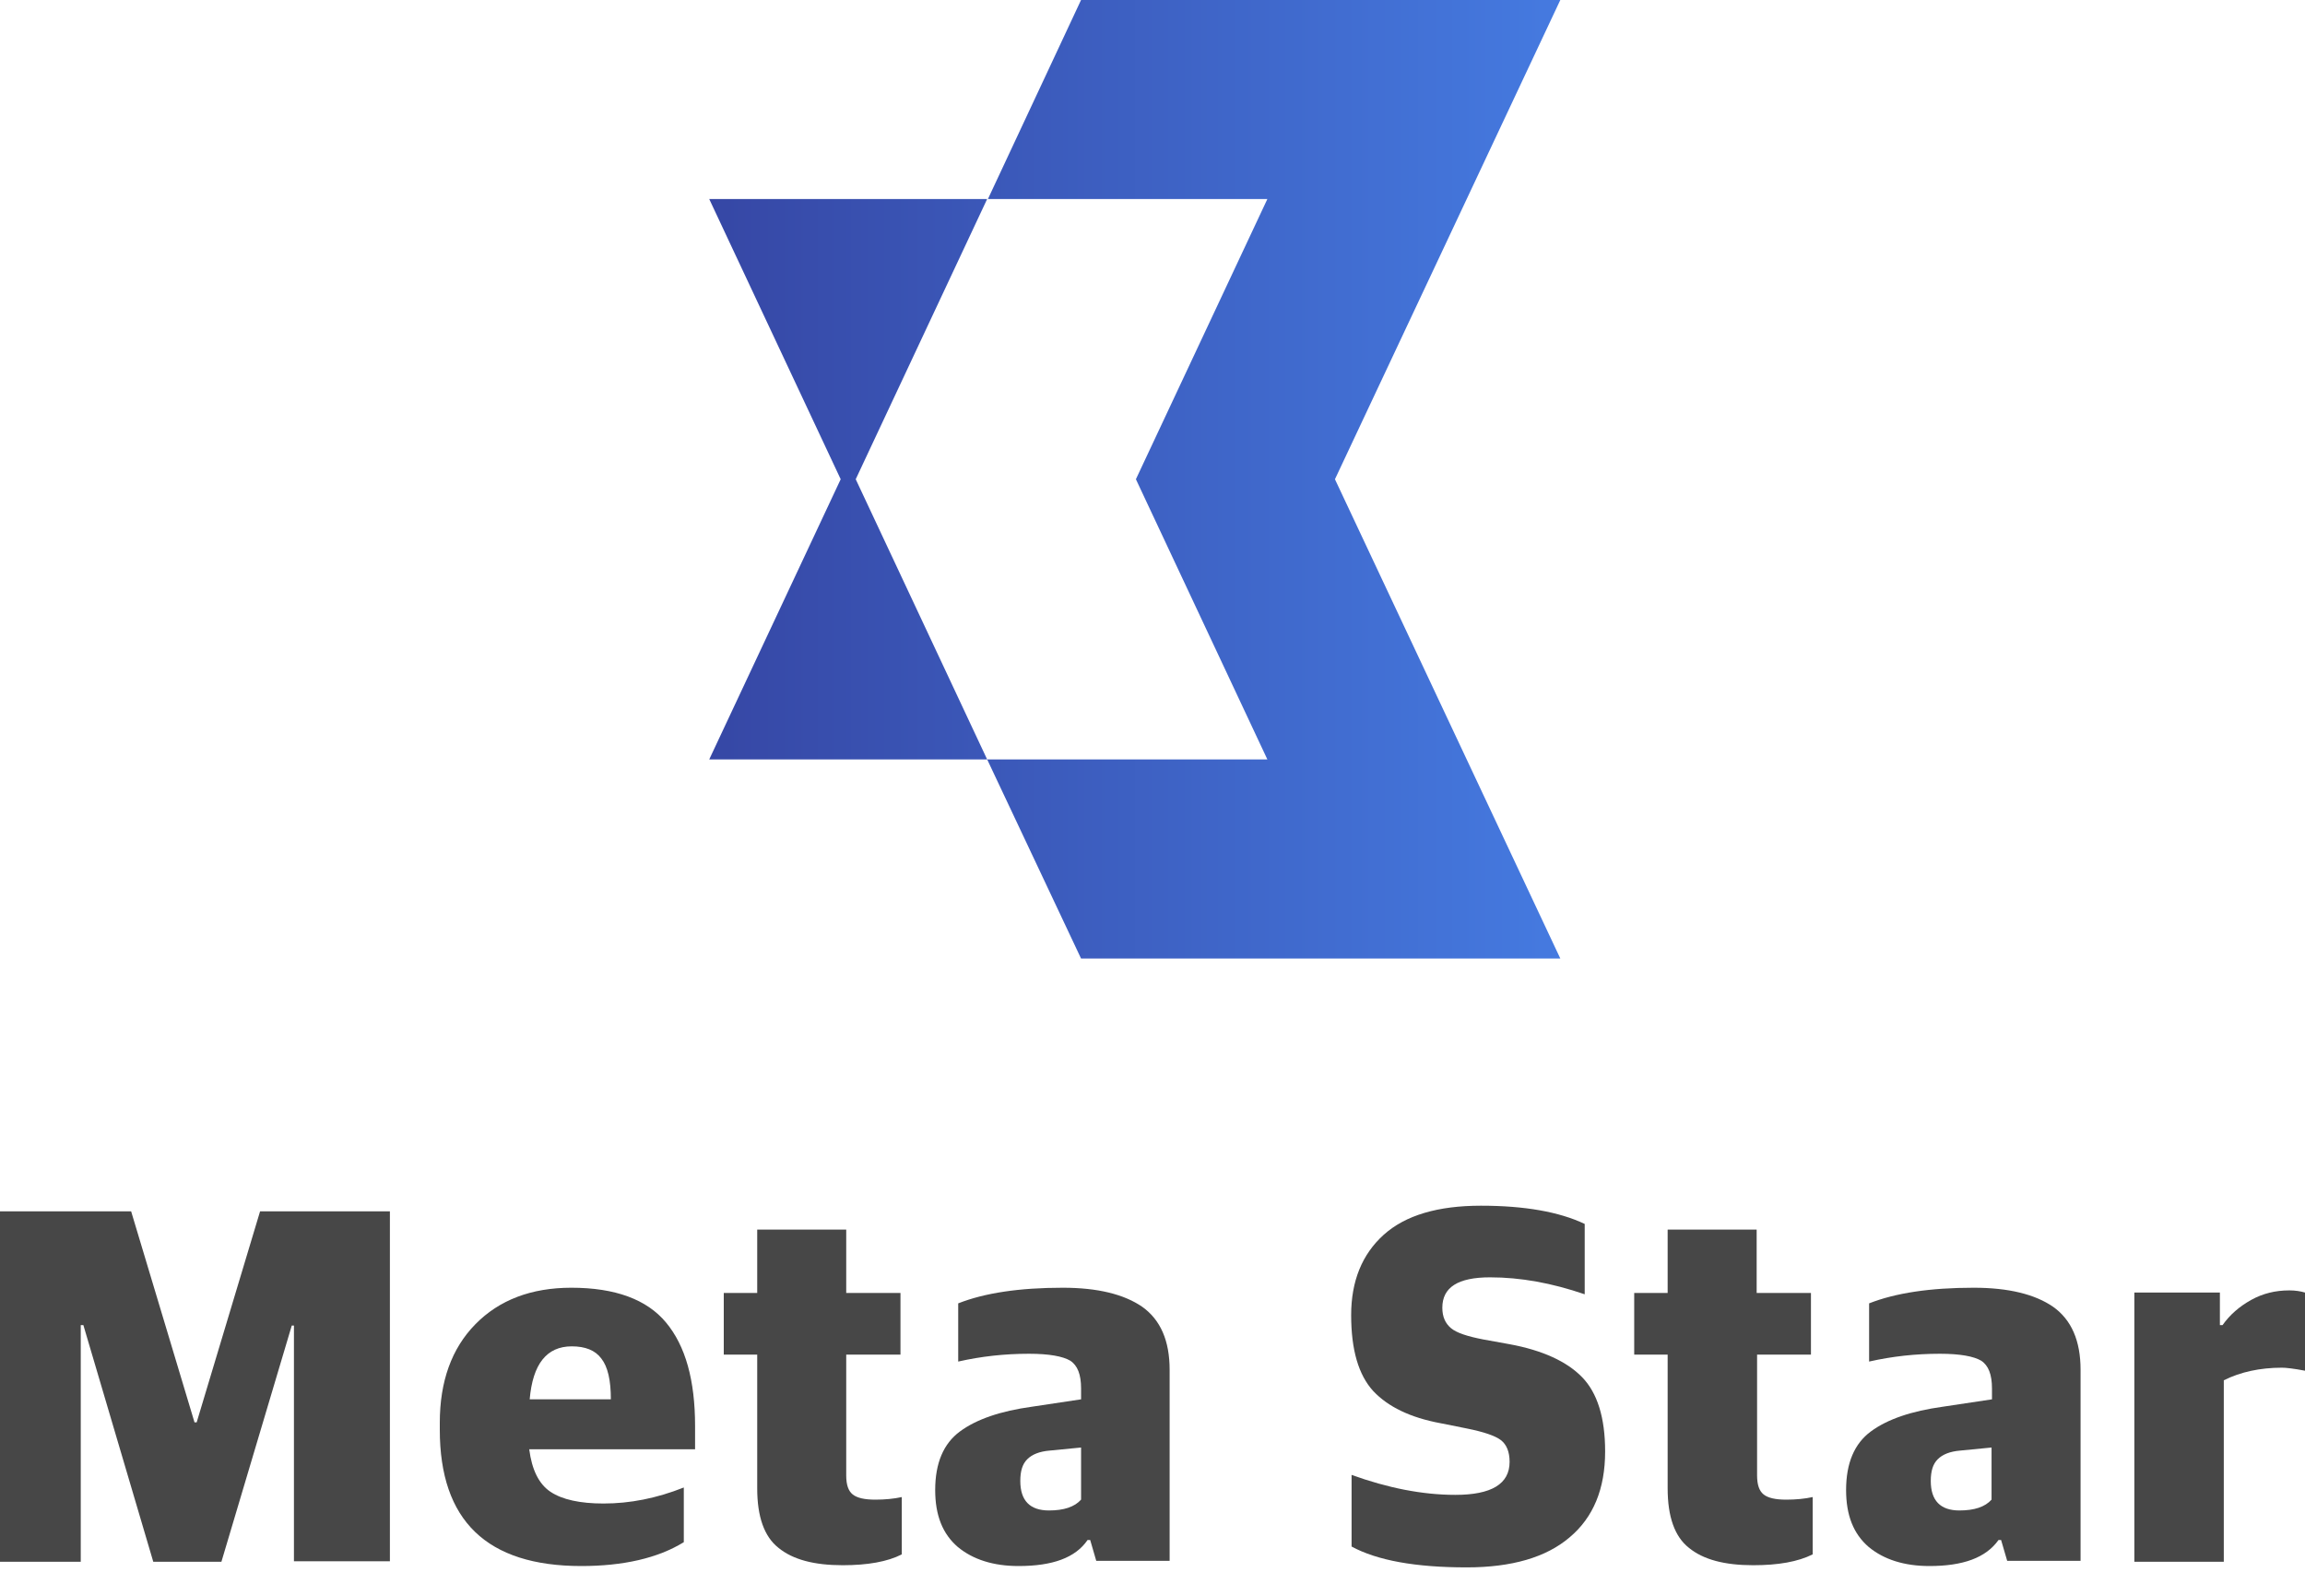
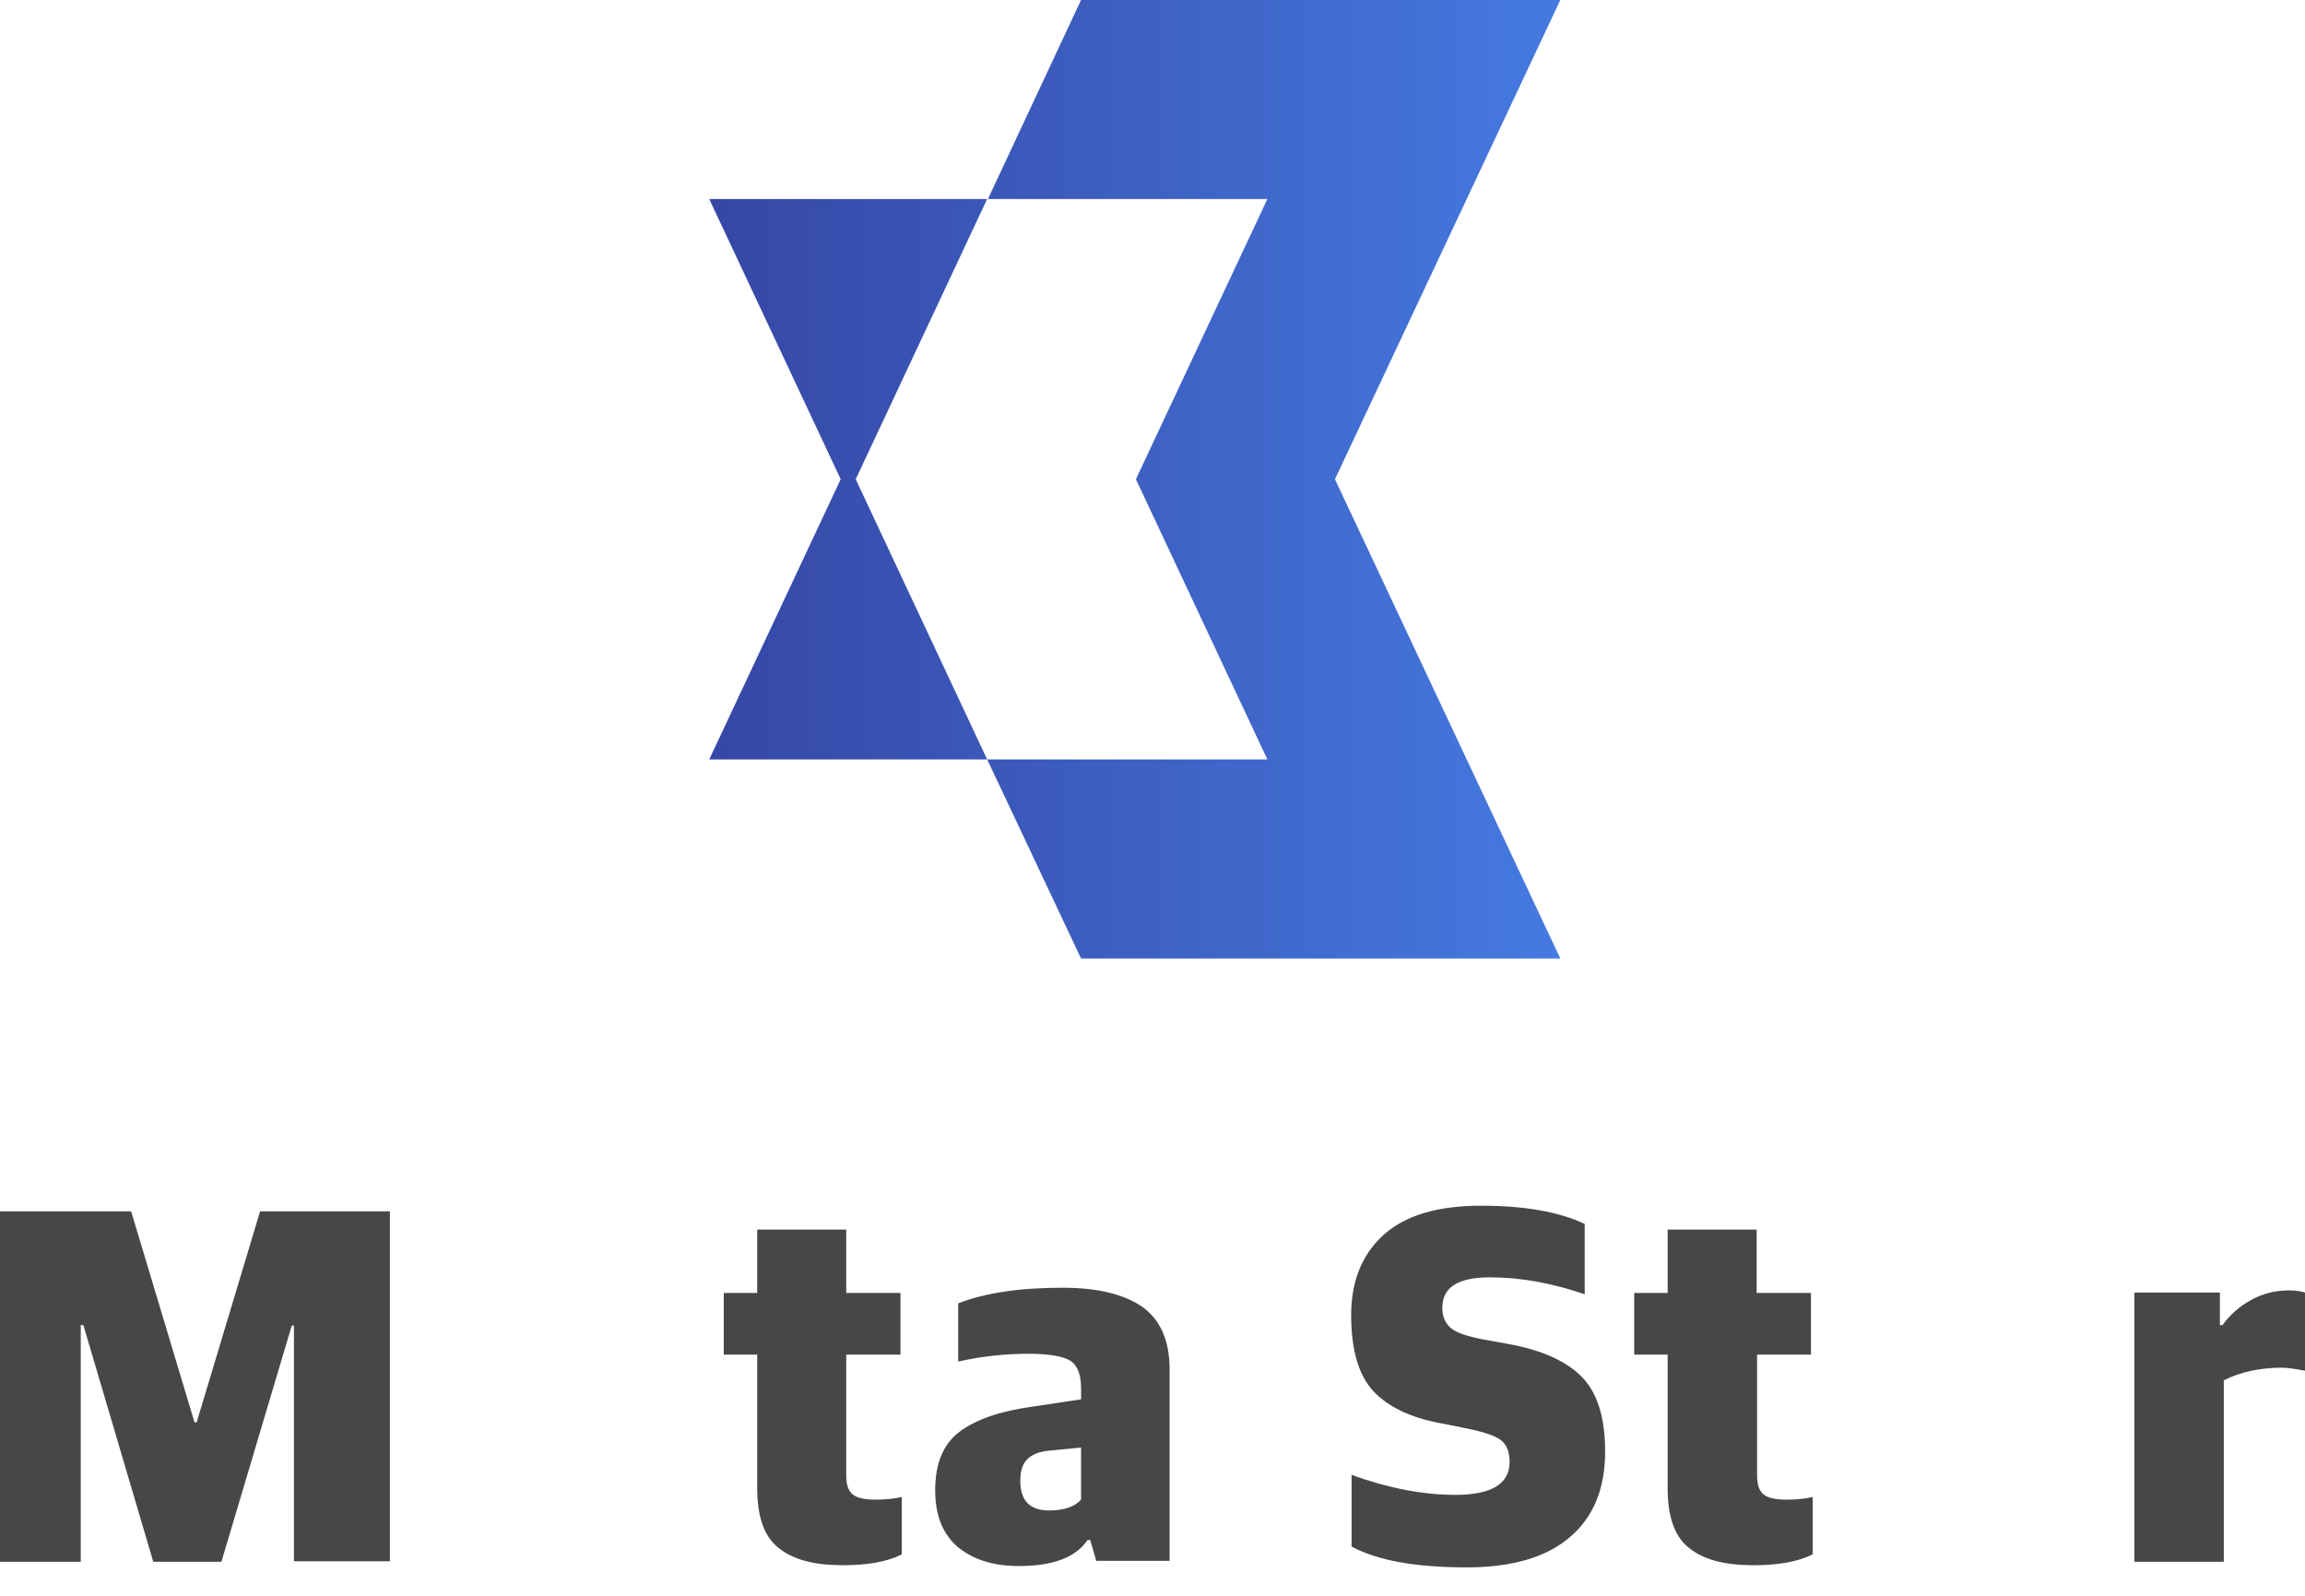
<svg xmlns="http://www.w3.org/2000/svg" width="65" height="45" viewBox="0 0 65 45" fill="none">
  <path d="M0 44.027V34.159H3.698L5.485 40.109H5.546L7.334 34.159H10.995V44.027H8.289V37.379H8.228L6.244 44.04H4.322L2.351 37.367H2.277V44.04H0V44.027Z" fill="#474747" />
-   <path d="M16.393 44.161C13.724 44.161 12.402 42.876 12.402 40.317V40.121C12.402 38.958 12.733 38.028 13.406 37.342C14.079 36.656 14.986 36.313 16.112 36.313C17.348 36.313 18.242 36.644 18.781 37.293C19.332 37.954 19.601 38.921 19.601 40.219V40.868H14.924C14.998 41.444 15.194 41.847 15.524 42.068C15.855 42.288 16.357 42.398 17.018 42.398C17.765 42.398 18.512 42.252 19.283 41.946V43.488C18.548 43.941 17.569 44.161 16.393 44.161ZM16.124 37.966C15.414 37.966 15.022 38.468 14.937 39.46H17.226C17.226 38.921 17.14 38.542 16.957 38.309C16.785 38.077 16.504 37.966 16.124 37.966Z" fill="#474747" />
  <path d="M23.765 44.138C22.956 44.138 22.357 43.979 21.953 43.648C21.549 43.33 21.353 42.767 21.353 41.971V38.2H20.41V36.461H21.353V34.674H23.863V36.461H25.393V38.2H23.863V41.604C23.863 41.873 23.924 42.044 24.046 42.142C24.169 42.24 24.377 42.289 24.683 42.289C24.952 42.289 25.209 42.265 25.43 42.216V43.832C25.026 44.04 24.462 44.138 23.765 44.138Z" fill="#474747" />
  <path d="M28.723 44.161C28.013 44.161 27.437 43.978 27.009 43.623C26.58 43.255 26.372 42.729 26.372 42.019C26.372 41.26 26.605 40.709 27.07 40.366C27.535 40.023 28.209 39.791 29.102 39.668L30.486 39.46V39.154C30.486 38.762 30.388 38.505 30.18 38.37C29.972 38.248 29.592 38.175 29.017 38.175C28.331 38.175 27.67 38.248 27.021 38.395V36.754C27.768 36.46 28.747 36.313 29.972 36.313C30.951 36.313 31.698 36.497 32.212 36.852C32.726 37.219 32.983 37.807 32.983 38.627V44.015H30.914L30.743 43.427H30.669C30.327 43.929 29.678 44.161 28.723 44.161ZM29.58 42.594C29.996 42.594 30.302 42.496 30.486 42.288V40.819L29.604 40.905C29.311 40.929 29.102 41.015 28.968 41.15C28.833 41.284 28.772 41.48 28.772 41.762C28.772 42.313 29.041 42.594 29.58 42.594Z" fill="#474747" />
  <path d="M41.358 44.199C39.914 44.199 38.836 44.003 38.114 43.611V41.591C39.13 41.958 40.109 42.154 41.04 42.154C42.056 42.154 42.57 41.848 42.57 41.224C42.57 40.942 42.485 40.734 42.325 40.611C42.166 40.489 41.848 40.379 41.358 40.281L40.624 40.134C39.767 39.975 39.142 39.669 38.726 39.228C38.31 38.775 38.102 38.065 38.102 37.085C38.102 36.13 38.408 35.371 39.02 34.82C39.632 34.269 40.55 34 41.762 34C42.987 34 43.966 34.171 44.688 34.514V36.498C43.758 36.179 42.877 36.02 42.02 36.02C41.113 36.02 40.673 36.302 40.673 36.877C40.673 37.134 40.758 37.318 40.917 37.453C41.077 37.587 41.383 37.685 41.824 37.771L42.57 37.906C43.501 38.077 44.187 38.395 44.615 38.836C45.044 39.277 45.264 39.975 45.264 40.93C45.264 41.983 44.933 42.791 44.26 43.354C43.599 43.917 42.632 44.199 41.358 44.199Z" fill="#474747" />
  <path d="M49.439 44.138C48.631 44.138 48.031 43.979 47.627 43.648C47.223 43.33 47.027 42.767 47.027 41.971V38.2H46.084V36.461H47.027V34.674H49.537V36.461H51.068V38.2H49.549V41.604C49.549 41.873 49.611 42.044 49.733 42.142C49.855 42.24 50.064 42.289 50.37 42.289C50.639 42.289 50.896 42.265 51.117 42.216V43.832C50.7 44.04 50.149 44.138 49.439 44.138Z" fill="#474747" />
-   <path d="M54.41 44.161C53.7 44.161 53.124 43.978 52.696 43.623C52.267 43.255 52.059 42.729 52.059 42.019C52.059 41.26 52.292 40.709 52.757 40.366C53.222 40.023 53.896 39.791 54.79 39.668L56.173 39.46V39.154C56.173 38.762 56.075 38.505 55.867 38.37C55.659 38.248 55.279 38.175 54.704 38.175C54.018 38.175 53.357 38.248 52.708 38.395V36.754C53.455 36.46 54.434 36.313 55.659 36.313C56.638 36.313 57.385 36.497 57.899 36.852C58.414 37.219 58.671 37.807 58.671 38.627V44.015H56.602L56.43 43.427H56.357C56.002 43.929 55.353 44.161 54.41 44.161ZM55.255 42.594C55.671 42.594 55.977 42.496 56.161 42.288V40.819L55.279 40.905C54.986 40.929 54.777 41.015 54.643 41.15C54.508 41.284 54.447 41.48 54.447 41.762C54.447 42.313 54.716 42.594 55.255 42.594Z" fill="#474747" />
  <path d="M60.188 44.016V36.449H62.6V37.368H62.674C62.882 37.074 63.151 36.841 63.482 36.657C63.812 36.474 64.167 36.388 64.559 36.388C64.731 36.388 64.877 36.413 65 36.449V38.653C64.682 38.592 64.461 38.568 64.351 38.568C63.727 38.568 63.176 38.69 62.71 38.923V44.04H60.188V44.016Z" fill="#474747" />
  <path fill-rule="evenodd" clip-rule="evenodd" d="M37.645 13.514L44 0H30.485L27.859 5.613H35.739L32.032 13.514H32.032L32.032 13.514L32.032 13.514H32.032L35.739 21.415H27.838L30.485 27.029H44L37.645 13.514ZM23.707 13.514L20 21.415H27.837L24.131 13.514L27.837 5.613H20L23.707 13.514Z" fill="url(#paint0_linear_19419_12461)" />
  <defs>
    <linearGradient id="paint0_linear_19419_12461" x1="44" y1="27.029" x2="20" y2="27.029" gradientUnits="userSpaceOnUse">
      <stop stop-color="#457AE0" />
      <stop offset="1" stop-color="#3647A5" />
    </linearGradient>
  </defs>
</svg>